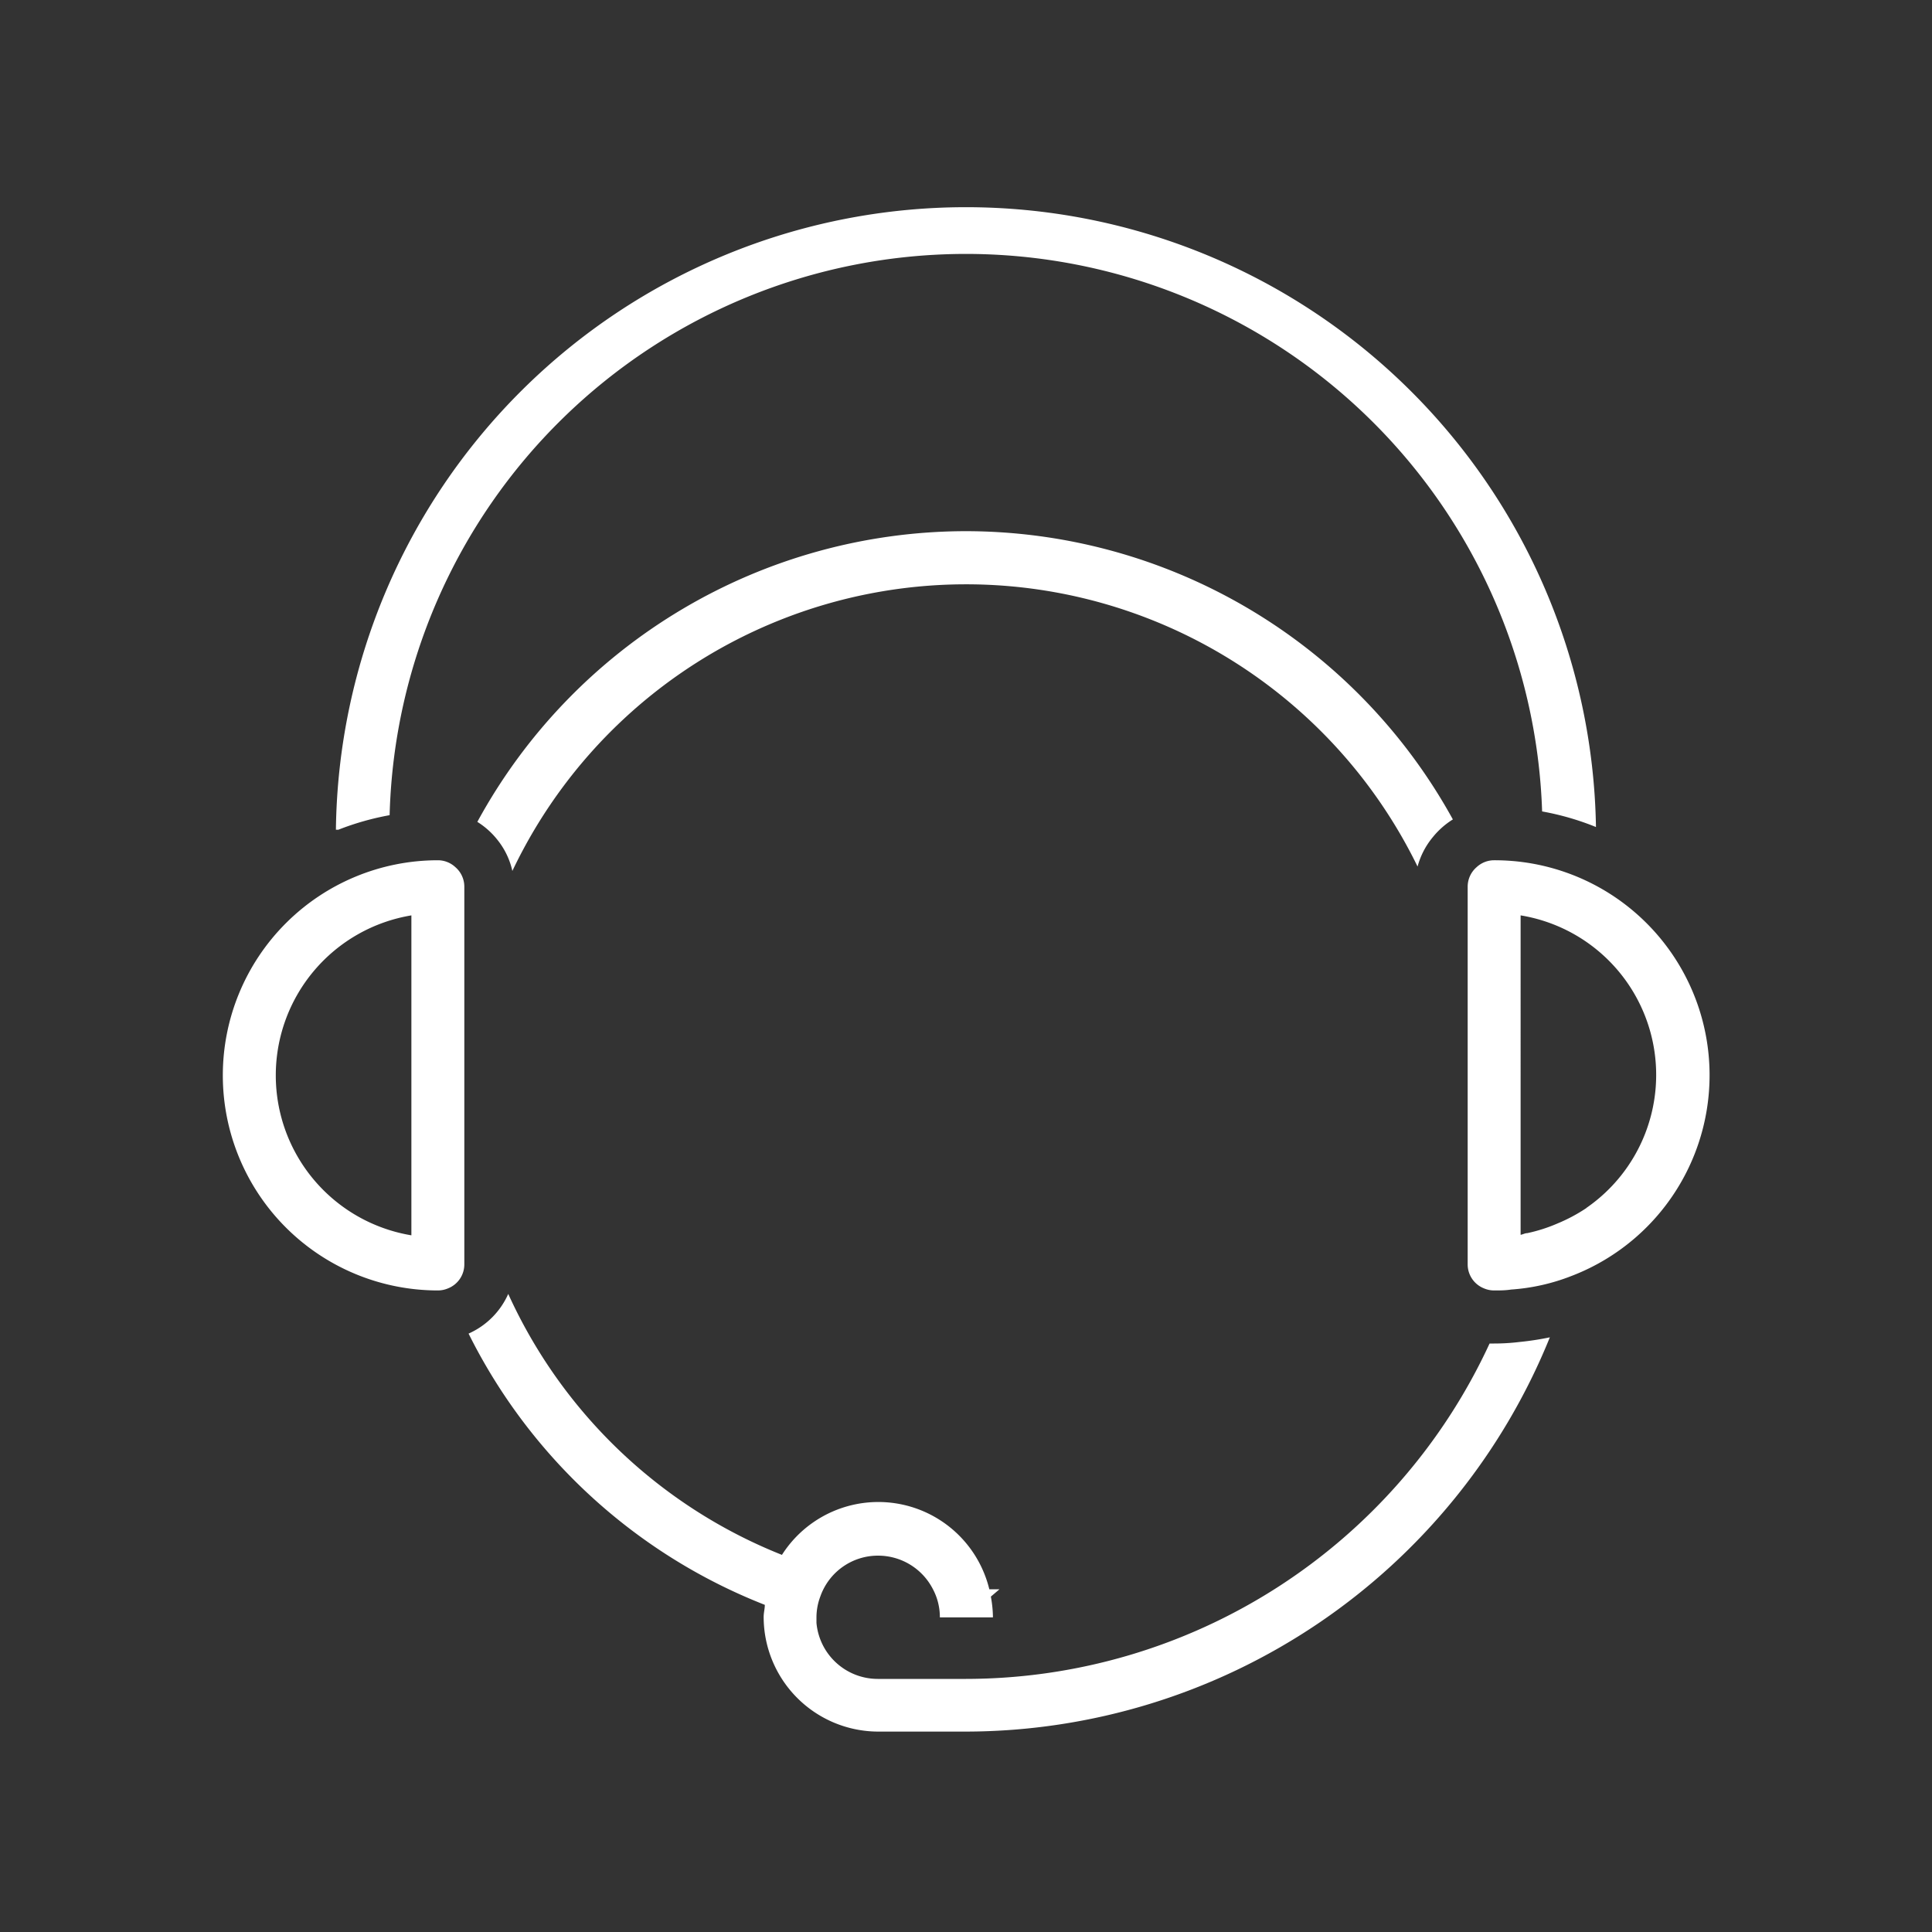
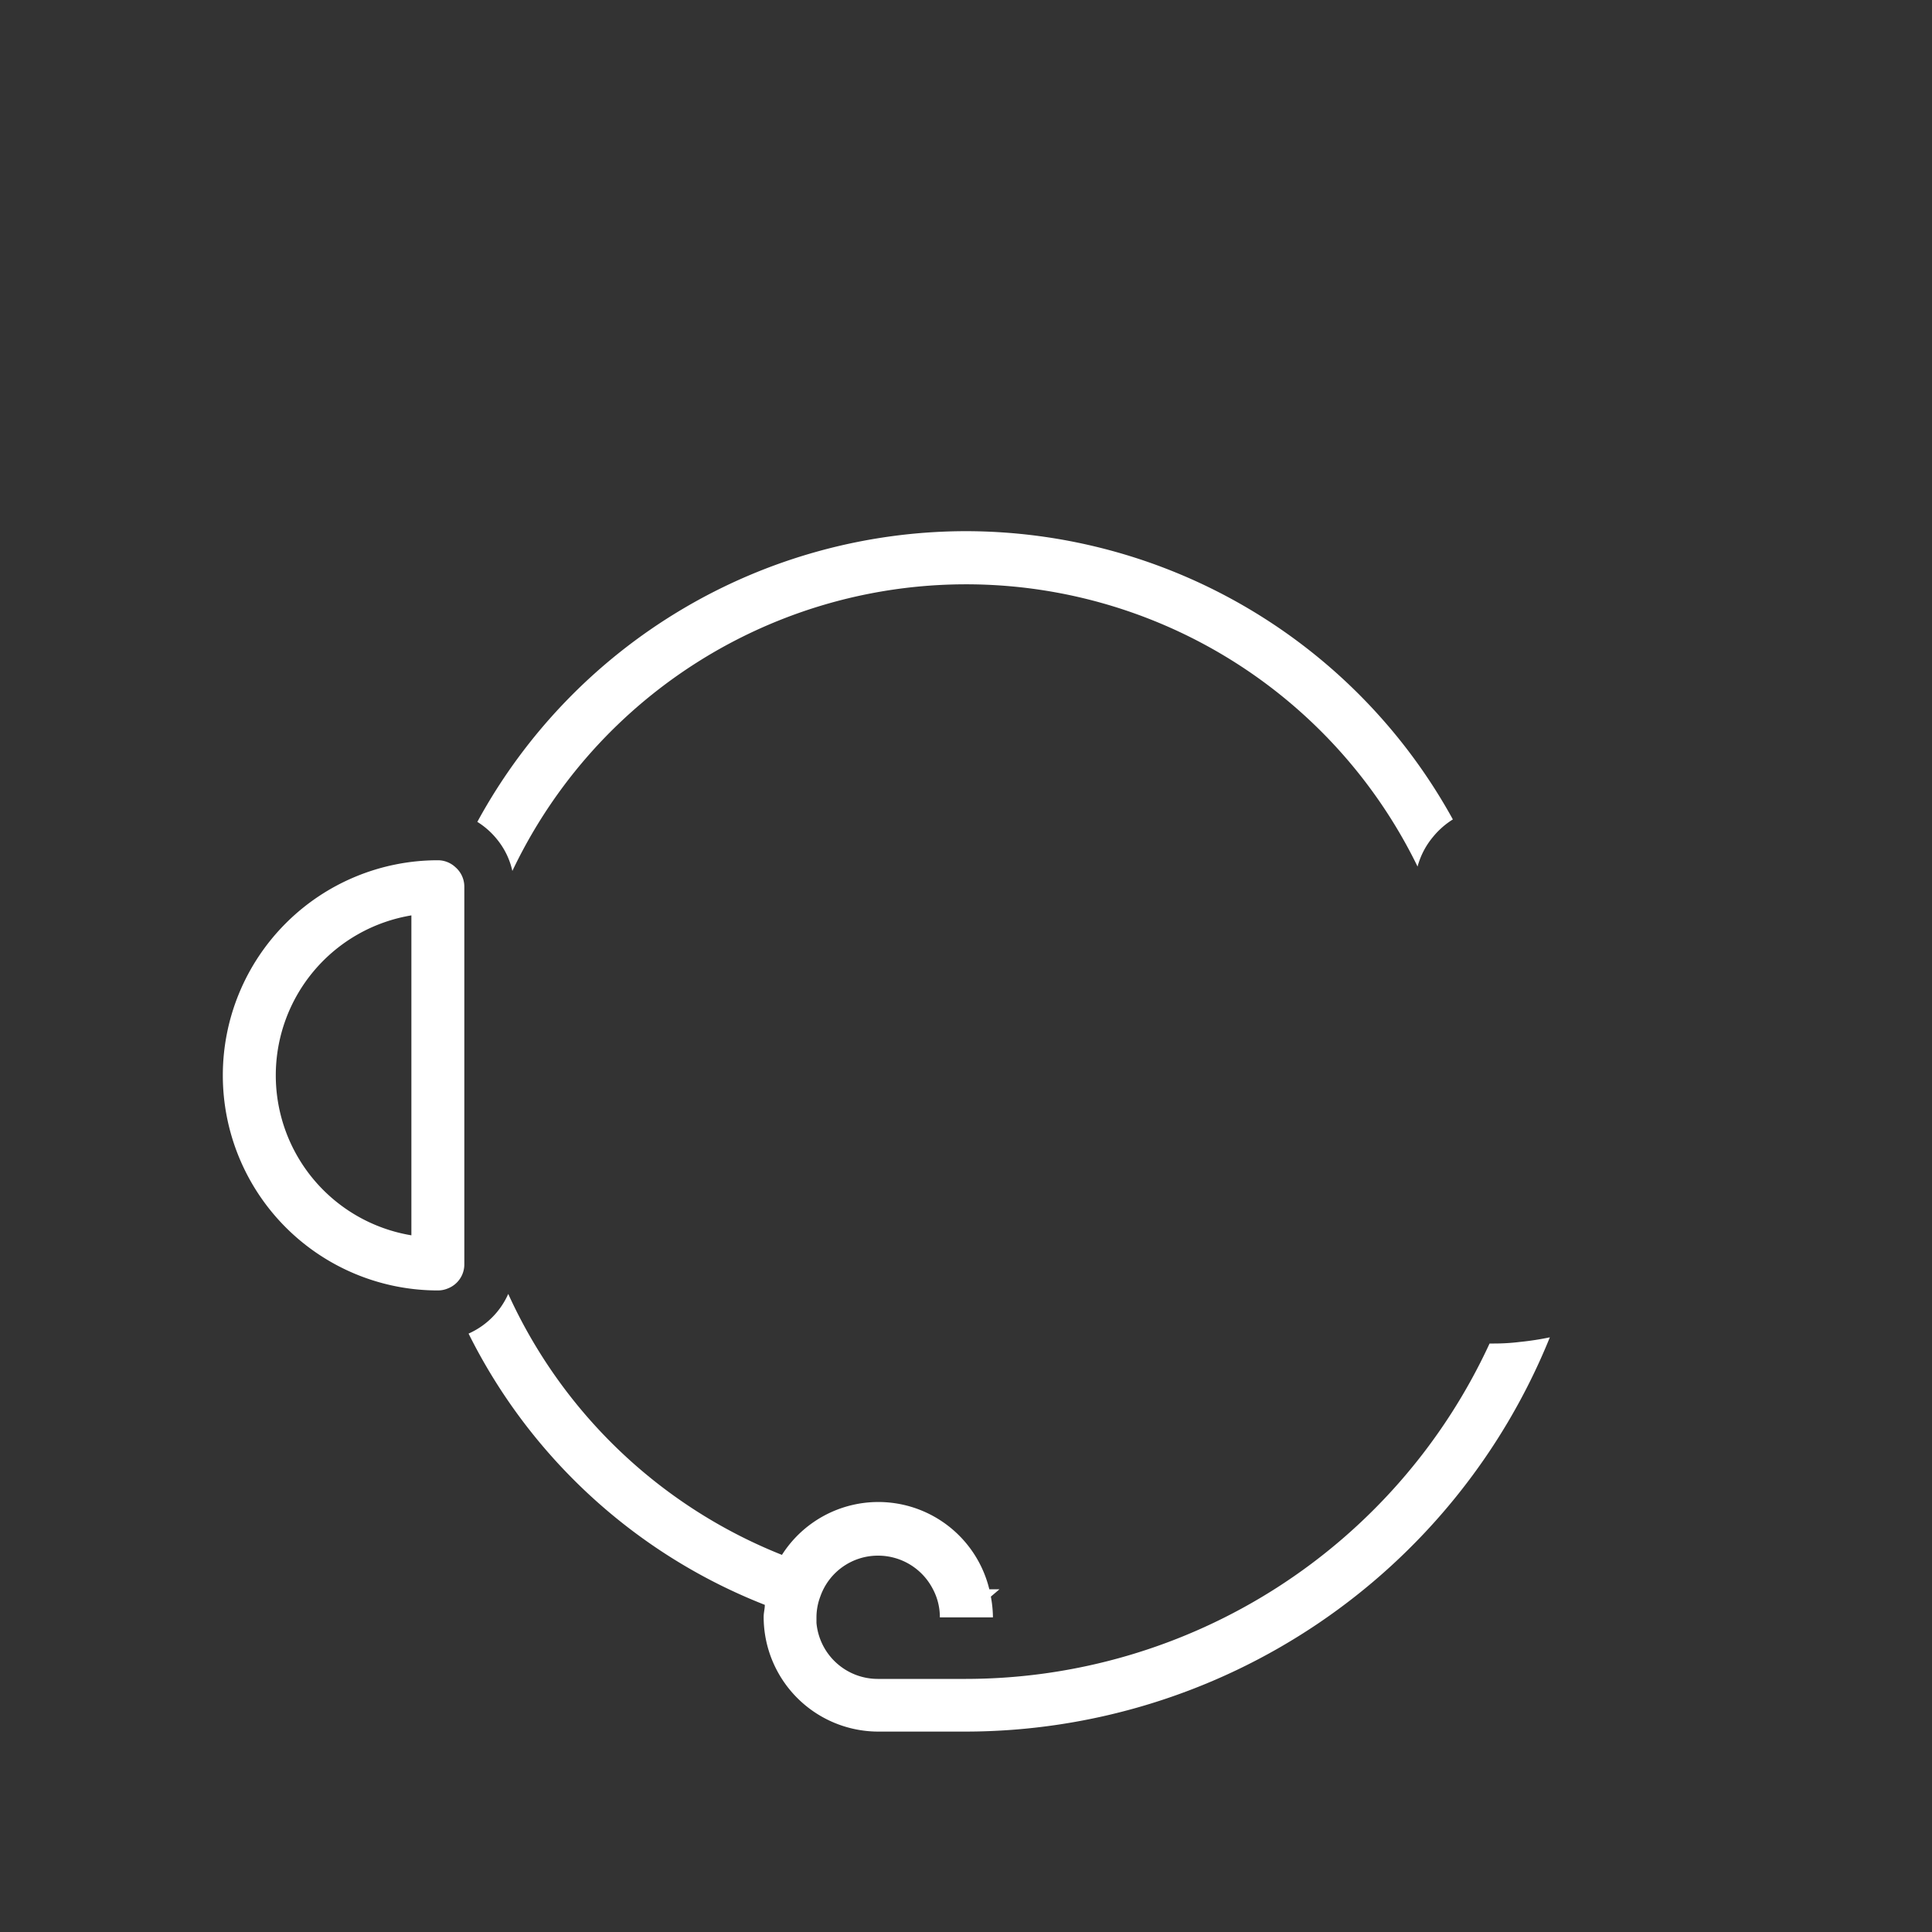
<svg xmlns="http://www.w3.org/2000/svg" id="Layer_1" data-name="Layer 1" viewBox="0 0 150 150">
  <rect x="0" y="0" width="150" height="150" fill="#333333" stroke="none" />
  <defs>
    <style>.cls-1{fill:#FFF;}</style>
  </defs>
  <title>benefit-icons</title>
  <path class="cls-1" d="M75,41.24A43.24,43.24,0,0,0,37.06,63.81a6.12,6.12,0,0,1,1.58,1.42,5.89,5.89,0,0,1,1.14,2.39,39,39,0,0,1,70.28-.34A6,6,0,0,1,111.24,65a6.24,6.24,0,0,1,1.56-1.38A43.2,43.2,0,0,0,75,41.24Z" />
  <path class="cls-1" d="M116,104.31c-.12,0-.23,0-.35,0A44.82,44.82,0,0,1,75,130.35H68.14A4.78,4.78,0,0,1,63.39,126c0-.14,0-.28,0-.43a4.61,4.61,0,0,1,.3-1.62,4.74,4.74,0,0,1,4.49-3.17,4.78,4.78,0,0,1,4.25,2.6,4.63,4.63,0,0,1,.54,2.09s0,.07,0,.1h4.12s0-.07,0-.1a9.31,9.31,0,0,0-.16-1.51l.67-.57-.79,0a8.87,8.87,0,0,0-16.1-2.67,39.29,39.29,0,0,1-21.25-20.26,6.06,6.06,0,0,1-3.08,3.08,43.38,43.38,0,0,0,23,21.06c0,.31-.09.61-.09.93a8.91,8.91,0,0,0,8.9,8.91H75a49,49,0,0,0,45.33-30.61,22.55,22.55,0,0,1-2.35.36C117.33,104.27,116.67,104.31,116,104.31Z" />
-   <path class="cls-1" d="M30.25,63.29A44.76,44.76,0,0,1,119.73,63a20.93,20.93,0,0,1,4.18,1.21,48.92,48.92,0,0,0-97.83.21h.19A21.21,21.21,0,0,1,30.25,63.29Z" />
-   <path class="cls-1" d="M116,66.79a2,2,0,0,0-1.36.54,2,2,0,0,0-.69,1.52V98.14a2,2,0,0,0,1.27,1.89,2,2,0,0,0,.78.16c.45,0,.89,0,1.32-.07A15.73,15.73,0,0,0,122,99.07a16.69,16.69,0,0,0-6-32.28Zm7.17,27A12.88,12.88,0,0,1,120.9,95a12.3,12.3,0,0,1-2.32.74c-.18,0-.34.1-.52.13V71.07a12.55,12.55,0,0,1,5.11,22.71Z" />
  <path class="cls-1" d="M34,66.79a16.7,16.7,0,0,0,0,33.4,2,2,0,0,0,.78-.16,2,2,0,0,0,1.27-1.89V68.85a2,2,0,0,0-.69-1.52A2,2,0,0,0,34,66.79ZM31.94,95.91a12.59,12.59,0,0,1,0-24.84V95.91Z" />
</svg>